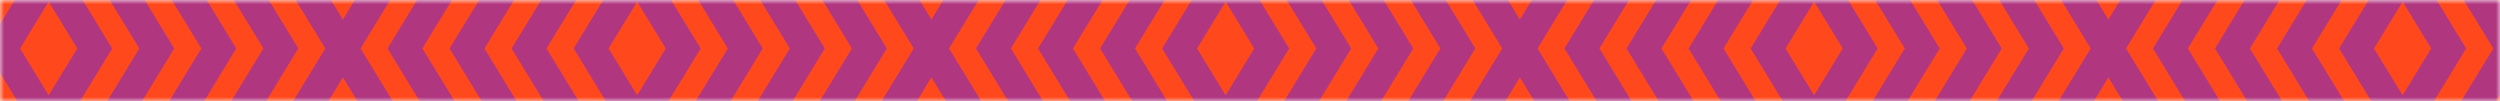
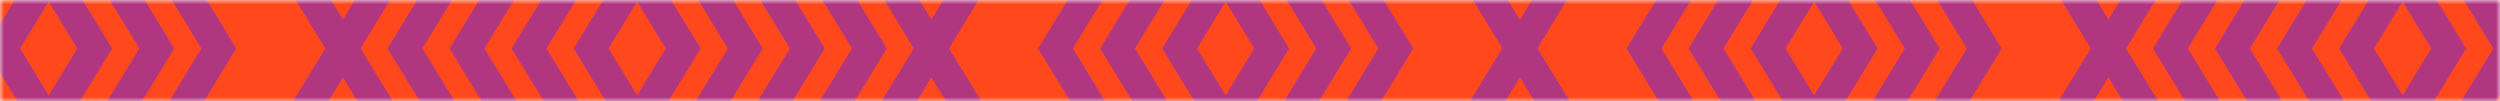
<svg xmlns="http://www.w3.org/2000/svg" width="296" height="12" viewBox="0 0 296 12" fill="none">
  <mask id="mask0_2117_39935" style="mask-type:alpha" maskUnits="userSpaceOnUse" x="0" y="0" width="296" height="12">
    <path d="M0 0L296 0V12H0L0 0Z" fill="white" />
  </mask>
  <g mask="url(#mask0_2117_39935)">
    <path fill-rule="evenodd" clip-rule="evenodd" d="M0 58.631H300V-162.492H0L0 58.631Z" fill="#FF491D" />
    <path fill-rule="evenodd" clip-rule="evenodd" d="M40.601 9.127L3.695 -51.319L40.601 -111.766L77.507 -51.319L40.601 9.127ZM7.831 -51.319L40.601 2.354L73.372 -51.319L40.601 -104.992L7.831 -51.319Z" fill="#B13680" />
    <path fill-rule="evenodd" clip-rule="evenodd" d="M0 -45.273L0 -38.5L5.762 -47.938L38.533 5.736L6.239 58.628H10.374L42.669 5.736L5.762 -54.711L0 -45.273ZM0 56.744L1.151 58.628H5.286L0 49.971L0 56.744Z" fill="#B13680" />
-     <path fill-rule="evenodd" clip-rule="evenodd" d="M0 -33.242L0 -26.468L5.762 -35.906L31.187 5.734L5.762 47.375L0 37.937L0 44.71L5.762 54.148L35.322 5.734L5.762 -42.68L0 -33.242Z" fill="#B13680" />
    <path fill-rule="evenodd" clip-rule="evenodd" d="M0 -21.203L0 -14.429L5.762 -23.867L23.84 5.741L5.762 35.349L0 25.912L0 32.685L5.762 42.123L27.975 5.741L5.762 -30.641L0 -21.203Z" fill="#B13680" />
    <path fill-rule="evenodd" clip-rule="evenodd" d="M0 -9.171L0 -2.399L5.762 -11.836L16.494 5.74L5.762 23.316L0 13.879L0 20.652L5.762 30.09L20.629 5.74L5.762 -18.609L0 -9.171Z" fill="#B13680" />
    <path fill-rule="evenodd" clip-rule="evenodd" d="M0 2.86L0 8.619L5.762 18.056L13.282 5.739L5.762 -6.578L0 2.86ZM2.377 5.739L5.762 0.195L9.147 5.739L5.762 11.283L2.377 5.739Z" fill="#B13680" />
    <path fill-rule="evenodd" clip-rule="evenodd" d="M110.278 9.127L73.372 -51.319L110.278 -111.766L147.184 -51.319L110.278 9.127ZM77.507 -51.319L110.278 2.354L143.049 -51.319L110.278 -104.992L77.507 -51.319Z" fill="#B13680" />
    <path fill-rule="evenodd" clip-rule="evenodd" d="M38.533 5.736L70.827 58.628H74.963L42.668 5.736L75.439 -47.937L108.21 5.736L75.915 58.628H80.051L112.345 5.736L75.439 -54.711L38.533 5.736Z" fill="#B13680" />
    <path fill-rule="evenodd" clip-rule="evenodd" d="M75.439 54.148L45.88 5.734L75.439 -42.68L104.999 5.734L75.439 54.148ZM50.015 5.734L75.439 47.375L100.864 5.734L75.439 -35.906L50.015 5.734Z" fill="#B13680" />
    <path fill-rule="evenodd" clip-rule="evenodd" d="M75.439 42.123L53.226 5.741L75.439 -30.641L97.652 5.741L75.439 42.123ZM57.361 5.741L75.439 35.349L93.517 5.741L75.439 -23.867L57.361 5.741Z" fill="#B13680" />
    <path fill-rule="evenodd" clip-rule="evenodd" d="M75.439 30.09L60.572 5.74L75.439 -18.609L90.305 5.74L75.439 30.09ZM64.707 5.74L75.439 23.316L86.17 5.74L75.439 -11.836L64.707 5.74Z" fill="#B13680" />
    <path fill-rule="evenodd" clip-rule="evenodd" d="M75.44 18.056L67.919 5.739L75.44 -6.578L82.959 5.739L75.44 18.056ZM72.054 5.739L75.44 11.283L78.824 5.739L75.44 0.195L72.054 5.739Z" fill="#B13680" />
    <path fill-rule="evenodd" clip-rule="evenodd" d="M6.239 58.631H10.374L40.601 9.125L70.828 58.631H74.963L40.601 2.352L6.239 58.631Z" fill="#B13680" />
-     <path fill-rule="evenodd" clip-rule="evenodd" d="M179.955 9.127L143.049 -51.319L179.955 -111.766L216.861 -51.319L179.955 9.127ZM147.184 -51.319L179.955 2.354L212.726 -51.319L179.955 -104.992L147.184 -51.319Z" fill="#B13680" />
    <path fill-rule="evenodd" clip-rule="evenodd" d="M108.21 5.736L140.504 58.628H144.639L112.345 5.736L145.116 -47.937L177.887 5.736L145.592 58.628H149.728L182.022 5.736L145.116 -54.711L108.21 5.736Z" fill="#B13680" />
-     <path fill-rule="evenodd" clip-rule="evenodd" d="M145.116 54.148L115.557 5.734L145.116 -42.68L174.675 5.734L145.116 54.148ZM119.692 5.734L145.116 47.375L170.54 5.734L145.116 -35.906L119.692 5.734Z" fill="#B13680" />
    <path fill-rule="evenodd" clip-rule="evenodd" d="M145.116 42.123L122.903 5.741L145.116 -30.641L167.329 5.741L145.116 42.123ZM127.039 5.741L145.116 35.349L163.194 5.741L145.116 -23.867L127.039 5.741Z" fill="#B13680" />
    <path fill-rule="evenodd" clip-rule="evenodd" d="M145.116 30.09L130.25 5.74L145.116 -18.609L159.983 5.74L145.116 30.09ZM134.385 5.74L145.116 23.316L155.847 5.74L145.116 -11.836L134.385 5.74Z" fill="#B13680" />
    <path fill-rule="evenodd" clip-rule="evenodd" d="M145.116 18.056L137.597 5.739L145.116 -6.578L152.636 5.739L145.116 18.056ZM141.732 5.739L145.116 11.283L148.501 5.739L145.116 0.195L141.732 5.739Z" fill="#B13680" />
    <path fill-rule="evenodd" clip-rule="evenodd" d="M75.916 58.631H80.051L110.278 9.125L140.505 58.631H144.64L110.278 2.352L75.916 58.631Z" fill="#B13680" />
    <path fill-rule="evenodd" clip-rule="evenodd" d="M249.632 9.127L212.726 -51.319L249.632 -111.766L286.538 -51.319L249.632 9.127ZM216.861 -51.319L249.632 2.354L282.403 -51.319L249.632 -104.992L216.861 -51.319Z" fill="#B13680" />
    <path fill-rule="evenodd" clip-rule="evenodd" d="M177.887 5.736L210.181 58.628H214.316L182.022 5.736L214.793 -47.937L247.563 5.736L215.269 58.628H219.405L251.698 5.736L214.793 -54.711L177.887 5.736Z" fill="#B13680" />
-     <path fill-rule="evenodd" clip-rule="evenodd" d="M214.793 54.148L185.233 5.734L214.793 -42.68L244.352 5.734L214.793 54.148ZM189.369 5.734L214.793 47.375L240.217 5.734L214.793 -35.906L189.369 5.734Z" fill="#B13680" />
    <path fill-rule="evenodd" clip-rule="evenodd" d="M214.793 42.123L192.58 5.741L214.793 -30.641L237.006 5.741L214.793 42.123ZM196.715 5.741L214.793 35.349L232.871 5.741L214.793 -23.867L196.715 5.741Z" fill="#B13680" />
    <path fill-rule="evenodd" clip-rule="evenodd" d="M214.793 30.09L199.927 5.74L214.793 -18.609L229.66 5.74L214.793 30.09ZM204.062 5.74L214.793 23.316L225.525 5.74L214.793 -11.836L204.062 5.74Z" fill="#B13680" />
    <path fill-rule="evenodd" clip-rule="evenodd" d="M214.793 18.056L207.273 5.739L214.793 -6.578L222.314 5.739L214.793 18.056ZM211.409 5.739L214.793 11.283L218.178 5.739L214.793 0.195L211.409 5.739Z" fill="#B13680" />
    <path fill-rule="evenodd" clip-rule="evenodd" d="M145.593 58.631H149.728L179.955 9.125L210.181 58.631H214.317L179.955 2.352L145.593 58.631Z" fill="#B13680" />
    <path fill-rule="evenodd" clip-rule="evenodd" d="M247.563 5.736L279.858 58.628H283.993L251.698 5.736L284.47 -47.937L299.999 -22.502V-29.275L284.47 -54.711L247.563 5.736ZM284.946 58.628H289.081L299.999 40.746V33.973L284.946 58.628Z" fill="#B13680" />
    <path fill-rule="evenodd" clip-rule="evenodd" d="M254.91 5.742L284.47 54.156L300 28.72V21.947L284.47 47.383L259.045 5.742L284.47 -35.899L300 -10.463V-17.236L284.47 -42.672L254.91 5.742Z" fill="#B13680" />
    <path fill-rule="evenodd" clip-rule="evenodd" d="M262.257 5.741L284.47 42.123L300 16.687V9.915L284.47 35.349L266.392 5.741L284.47 -23.867L300 1.568V-5.205L284.47 -30.641L262.257 5.741Z" fill="#B13680" />
    <path fill-rule="evenodd" clip-rule="evenodd" d="M284.47 30.09L269.604 5.74L284.47 -18.609L299.337 5.74L284.47 30.09ZM273.739 5.74L284.47 23.316L295.202 5.74L284.47 -11.836L273.739 5.74Z" fill="#B13680" />
    <path fill-rule="evenodd" clip-rule="evenodd" d="M284.47 18.056L276.95 5.739L284.47 -6.578L291.99 5.739L284.47 18.056ZM281.085 5.739L284.47 11.283L287.855 5.739L284.47 0.195L281.085 5.739Z" fill="#B13680" />
    <path fill-rule="evenodd" clip-rule="evenodd" d="M215.27 58.631H219.405L249.631 9.125L279.858 58.631H283.994L249.631 2.352L215.27 58.631Z" fill="#B13680" />
  </g>
</svg>